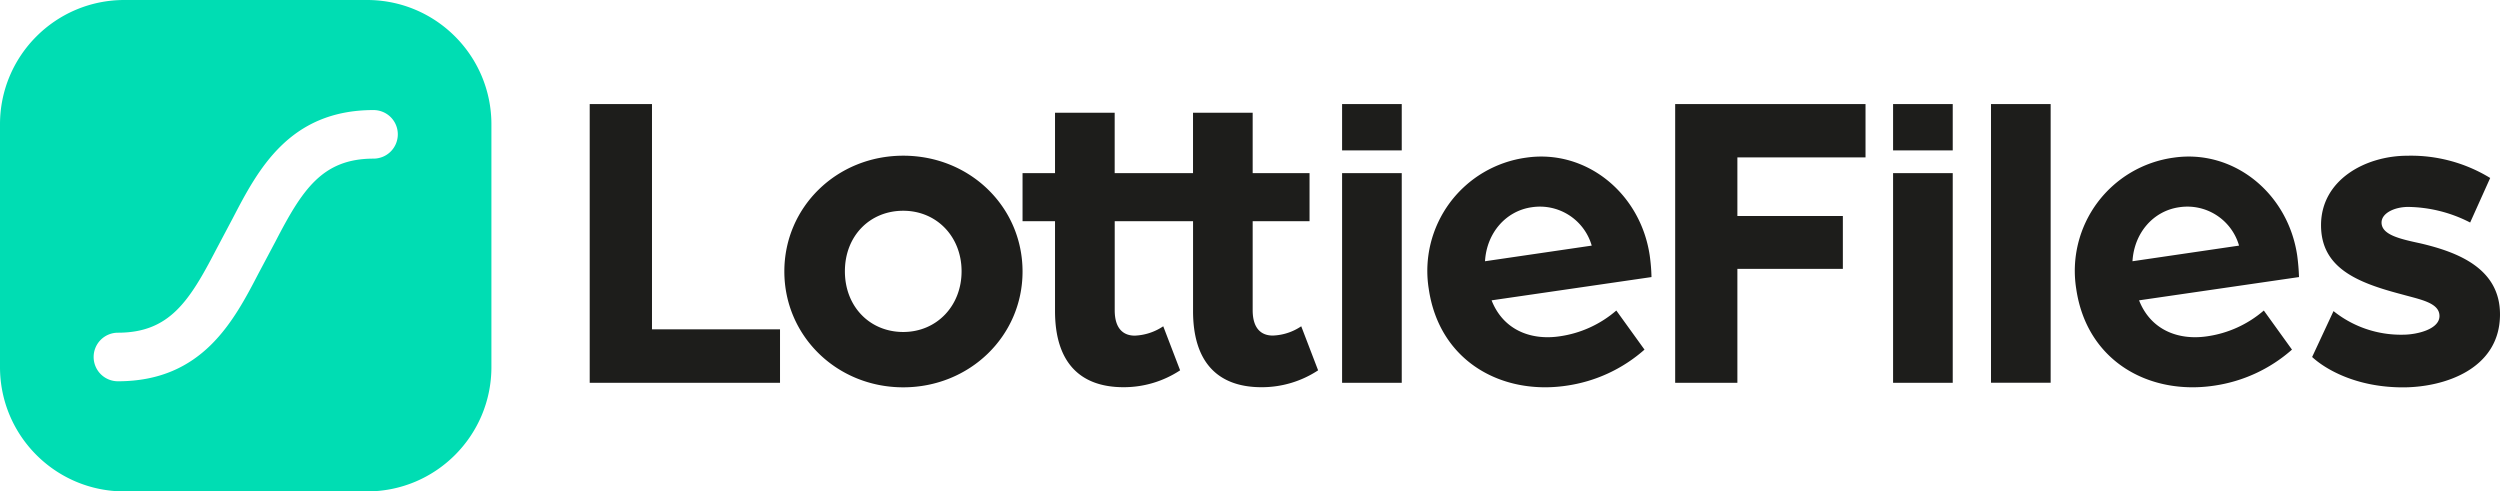
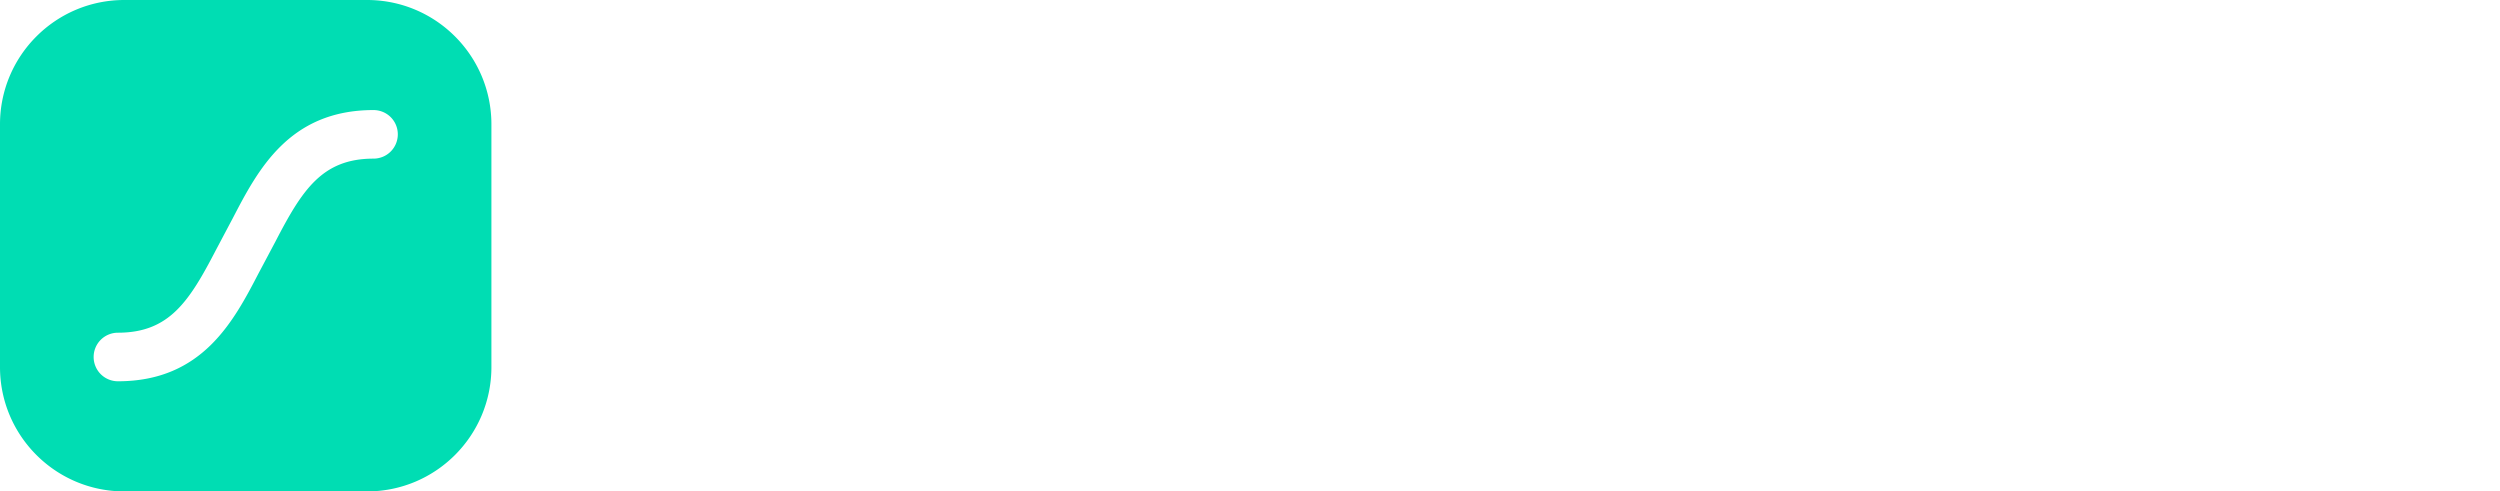
<svg xmlns="http://www.w3.org/2000/svg" xml:space="preserve" version="1.0" viewBox="88.49 232.05 665.08 130.73">
  <path d="M121.57 232.05h64.57c18.27 0 33.08 14.81 33.08 33.08v64.57c0 18.27-14.81 33.08-33.08 33.08h-64.57c-18.27 0-33.08-14.81-33.08-33.08v-64.57c0-18.27 14.81-33.08 33.08-33.08m28.77 58.2c6.7-12.9 15.02-28.92 37.52-28.92.85 0 1.69.17 2.47.49a6.44 6.44 0 0 1 3.99 5.97c0 .85-.17 1.69-.49 2.47a6.44 6.44 0 0 1-3.5 3.5c-.79.32-1.63.49-2.47.49-13.67 0-18.97 8.32-26.07 22.01l-4.38 8.25-.02.03c-6.7 12.9-15.02 28.94-37.53 28.94-1.71 0-3.36-.68-4.57-1.89a6.47 6.47 0 0 1 0-9.14 6.47 6.47 0 0 1 4.57-1.89c13.67 0 18.97-8.32 26.08-22.01l4.37-8.25z" style="fill-rule:evenodd;clip-rule:evenodd;fill:#00ddb3" />
-   <path d="M607.98 278.11h-15.87v55.77h15.87zm0-18.38h-15.87v12.33h15.87zm-346.03 0h-16.58v74.15H296v-14.22h-34.06v-59.93zm66.83 13.74c-17.65 0-31.63 13.62-31.63 30.79s13.97 30.83 31.63 30.83c17.65 0 31.74-13.62 31.74-30.8s-13.98-30.82-31.74-30.82m0 46.9c-8.89 0-15.52-6.75-15.52-16.15s6.63-16.1 15.52-16.1c8.88 0 15.52 6.87 15.52 16.1s-6.64 16.15-15.52 16.15m98.29.95c-2.85 0-5.33-1.66-5.33-6.75v-23.68h15.13v-12.78h-15.13v-16.07h-15.87v16.07h-20.84v-16.07h-15.87v16.07h-8.64v12.78h8.64v23.92c0 13.38 6.4 20.25 18.24 20.25 5.35.01 10.57-1.55 15.04-4.49l-4.49-11.72a14.6 14.6 0 0 1-7.58 2.49c-2.85 0-5.33-1.66-5.33-6.75v-23.7h20.84v23.92c0 13.38 6.39 20.25 18.23 20.25 5.35.01 10.58-1.55 15.04-4.49l-4.49-11.72a14.4 14.4 0 0 1-7.59 2.47m100.31-21.23c-2.42-16.65-16.94-28.42-32.88-26.1-4.01.55-7.87 1.89-11.36 3.95a30.5 30.5 0 0 0-8.94 8.04 30.6 30.6 0 0 0-5.12 10.88c-.96 3.93-1.14 8.01-.5 12.01 2.81 19.34 19.44 28.3 36.54 25.8 7.75-1.09 15-4.43 20.86-9.61l-7.5-10.4a29.35 29.35 0 0 1-15.15 6.87c-7.74 1.12-14.98-1.8-18.03-9.58l42.54-6.19c-.04-1.9-.2-3.79-.46-5.67m-43.83 1.46c.45-7.6 5.6-13.38 12.39-14.36a14.35 14.35 0 0 1 16 10.2zm216.08-1.46c-2.42-16.65-16.94-28.42-32.88-26.1-4.01.55-7.87 1.89-11.36 3.95a30.5 30.5 0 0 0-8.94 8.04 30.4 30.4 0 0 0-5.62 22.89c2.81 19.34 19.43 28.3 36.54 25.8 7.74-1.09 15-4.43 20.86-9.61l-7.49-10.4c-4.29 3.7-9.55 6.09-15.16 6.87-7.74 1.12-14.98-1.8-18.03-9.58l42.55-6.19c-.06-1.9-.22-3.79-.47-5.67m-43.83 1.46c.45-7.6 5.59-13.38 12.39-14.36 3.45-.54 6.97.2 9.91 2.08s5.09 4.77 6.05 8.12zm-21.77-41.82h-15.87v74.14h15.87zm98.45 37.08c-5.45-1.18-10.42-2.25-10.42-5.56 0-2.49 3.44-4.15 7.11-4.15 5.73.09 11.37 1.51 16.46 4.15l5.33-11.85a40.33 40.33 0 0 0-22.03-5.92c-11.13 0-22.97 6.4-22.97 18.48 0 11.37 9.59 15.26 21.32 18.35 5.09 1.43 10.19 2.25 10.19 5.81 0 3.55-6.04 4.97-9.72 4.97-6.7.13-13.24-2.09-18.47-6.28l-5.69 12.21c3.32 3.08 11.49 8.08 24.16 8.08 11.02 0 25.82-4.86 25.82-19.43-.01-12.12-10.98-16.48-21.09-18.86m-271.08-18.7h-15.87v55.77h15.87zm0-18.38h-15.87v12.33h15.87zm72.74 74.15h16.55v-30.3h28.06v-14.06h-28.06v-15.6h34.09v-14.19h-50.64z" style="fill:#1d1d1b" />
</svg>